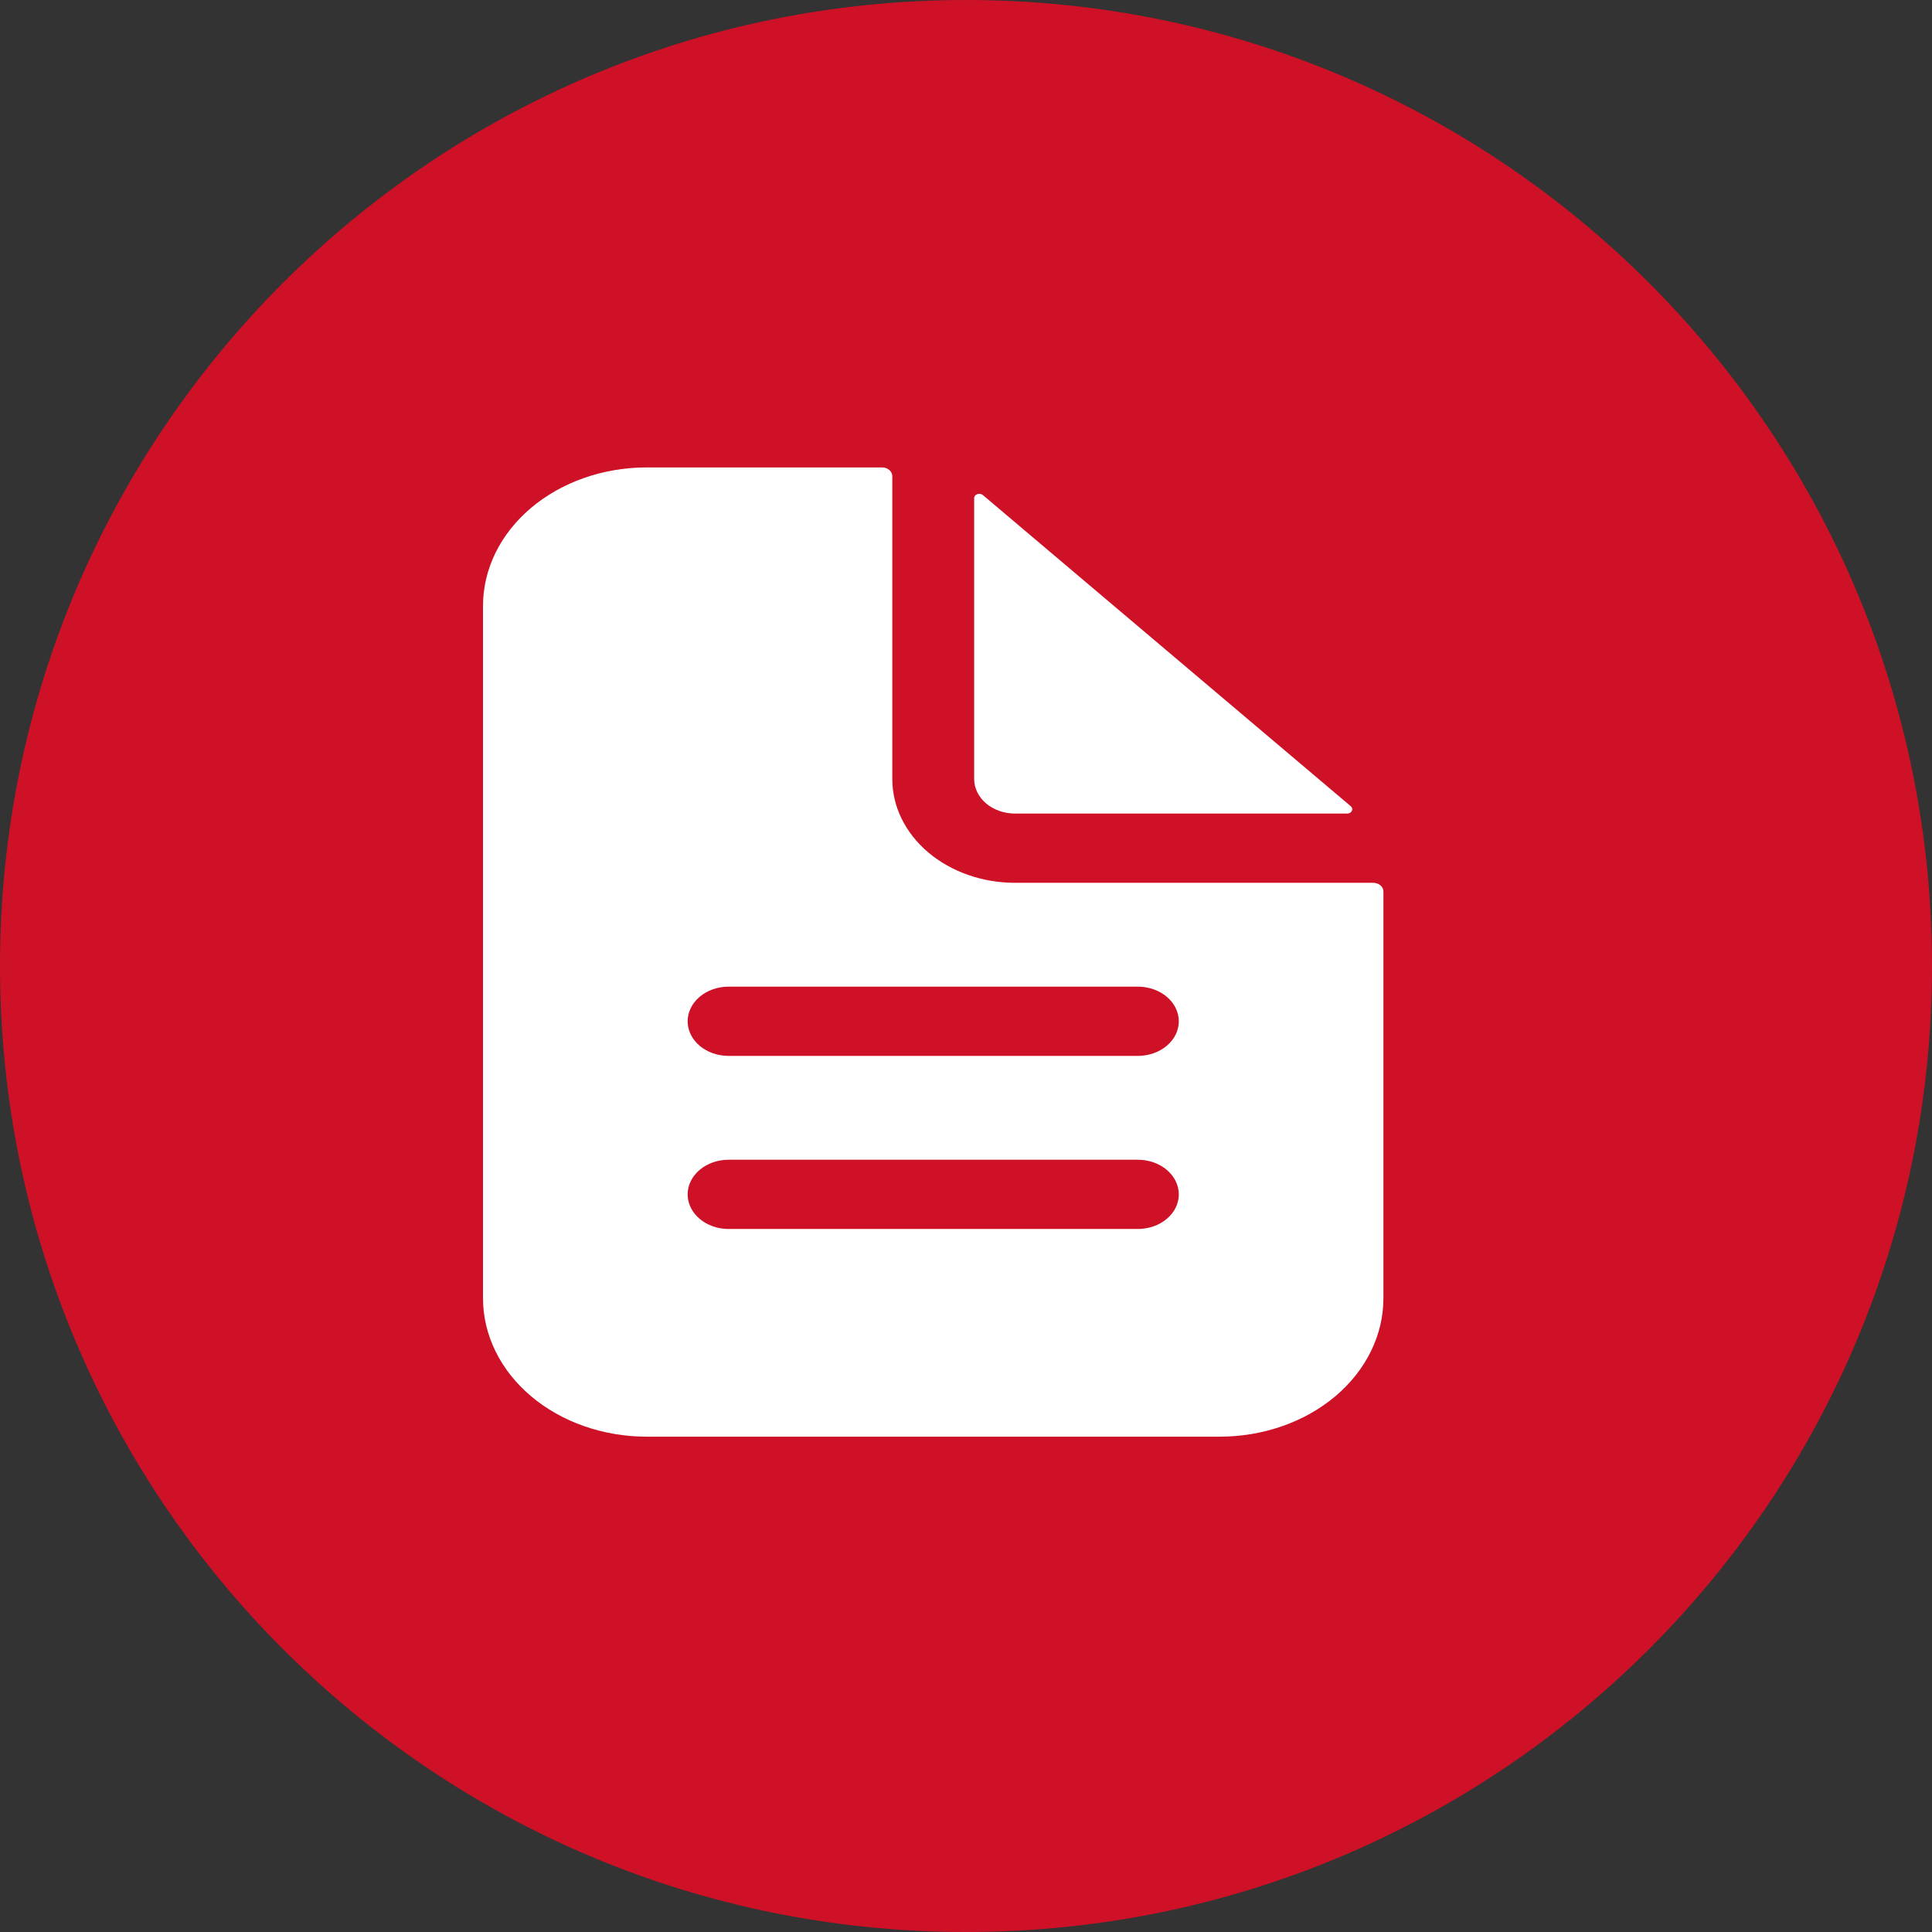
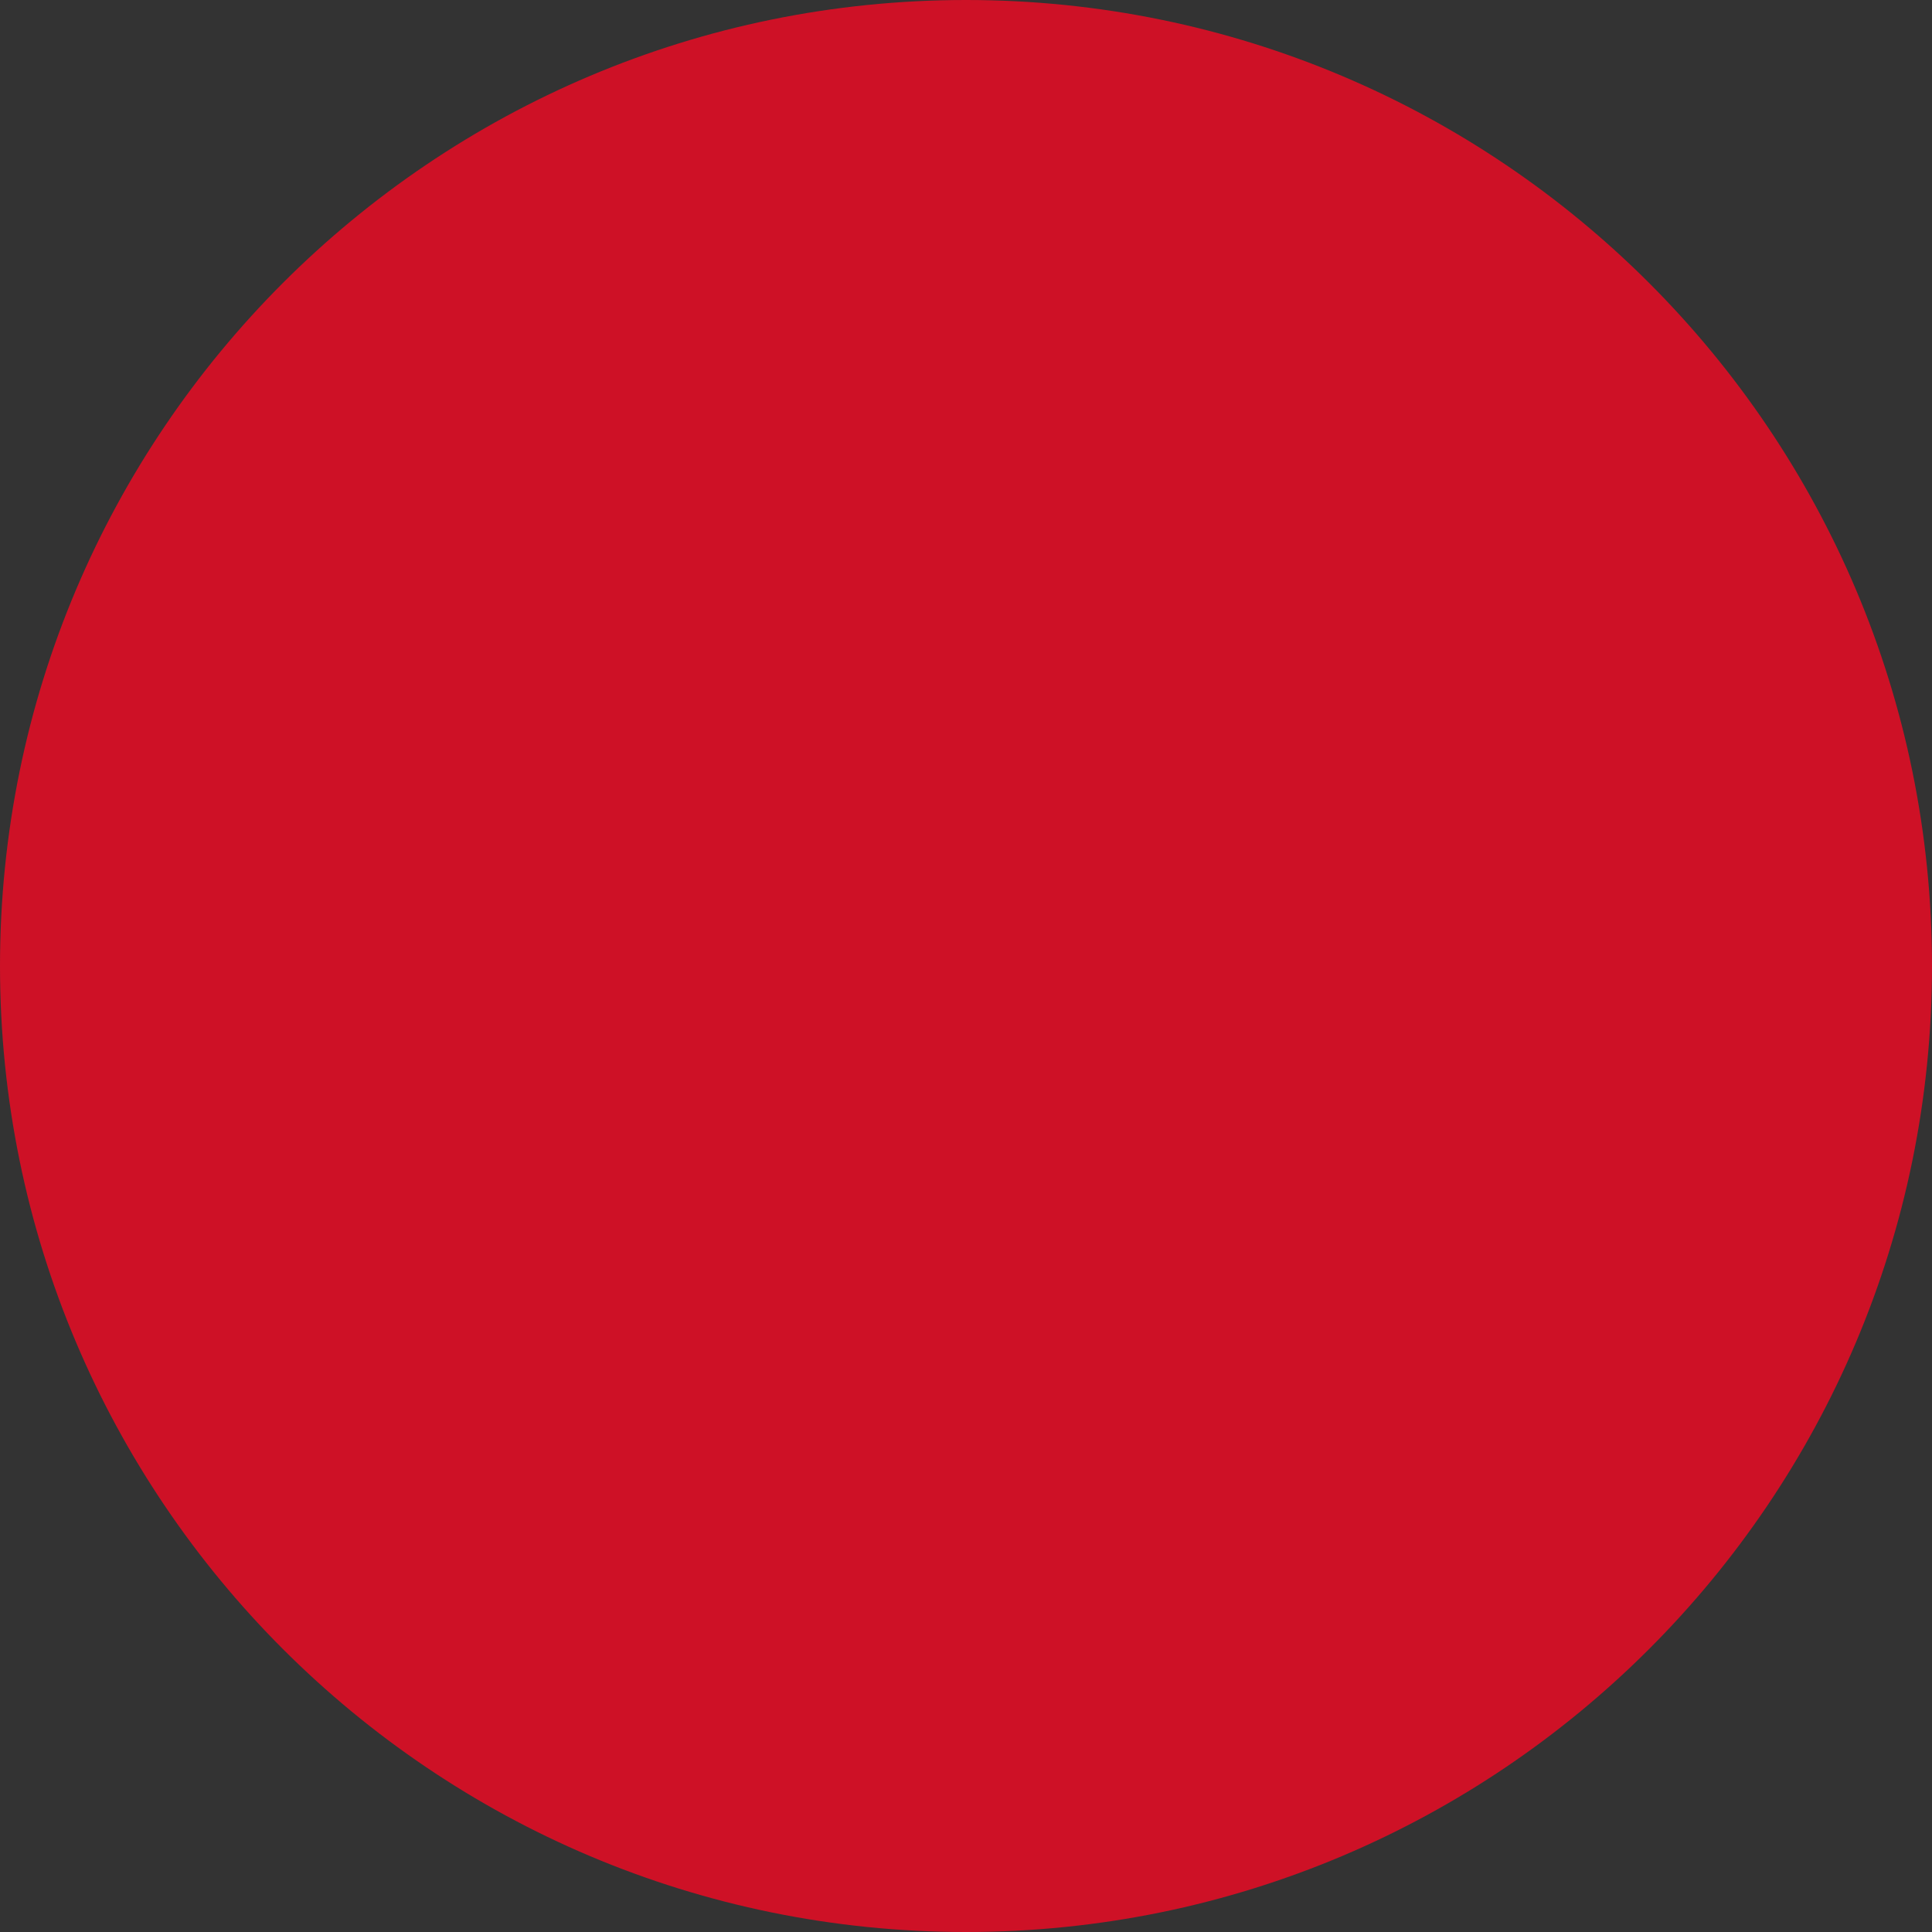
<svg xmlns="http://www.w3.org/2000/svg" width="68" height="68" viewBox="0 0 68 68" fill="none">
  <rect x="0" y="0" width="68" height="68" fill="#333333" stroke="none" />
  <path d="M34 68C52.778 68 68 52.778 68 34C68 15.222 52.778 0 34 0C15.222 0 0 15.222 0 34C0 52.778 15.222 68 34 68Z" fill="#CE1126" />
-   <path d="M48.332 31.072H35.727C34.581 31.072 33.482 30.687 32.671 30.002C31.861 29.316 31.406 28.387 31.406 27.417V16.756C31.406 16.716 31.396 16.677 31.378 16.64C31.36 16.603 31.334 16.569 31.3 16.541C31.267 16.513 31.227 16.49 31.183 16.475C31.14 16.459 31.093 16.452 31.046 16.452H22.762C21.234 16.452 19.768 16.965 18.688 17.879C17.607 18.793 17 20.033 17 21.325V45.693C17 46.985 17.607 48.225 18.688 49.139C19.768 50.053 21.234 50.566 22.762 50.566H42.93C44.458 50.566 45.924 50.053 47.005 49.139C48.085 48.225 48.692 46.985 48.692 45.693V31.377C48.692 31.337 48.683 31.297 48.665 31.26C48.647 31.223 48.62 31.19 48.587 31.161C48.553 31.133 48.514 31.111 48.47 31.095C48.426 31.08 48.38 31.072 48.332 31.072ZM40.049 43.256H25.643C25.261 43.256 24.895 43.128 24.625 42.899C24.355 42.671 24.203 42.361 24.203 42.038C24.203 41.715 24.355 41.405 24.625 41.176C24.895 40.948 25.261 40.819 25.643 40.819H40.049C40.431 40.819 40.797 40.948 41.068 41.176C41.338 41.405 41.49 41.715 41.49 42.038C41.49 42.361 41.338 42.671 41.068 42.899C40.797 43.128 40.431 43.256 40.049 43.256ZM40.049 37.164H25.643C25.261 37.164 24.895 37.036 24.625 36.807C24.355 36.579 24.203 36.269 24.203 35.946C24.203 35.623 24.355 35.313 24.625 35.084C24.895 34.856 25.261 34.727 25.643 34.727H40.049C40.431 34.727 40.797 34.856 41.068 35.084C41.338 35.313 41.49 35.623 41.49 35.946C41.49 36.269 41.338 36.579 41.068 36.807C40.797 37.036 40.431 37.164 40.049 37.164Z" fill="white" />
-   <path d="M47.542 28.376L34.594 17.425C34.569 17.404 34.537 17.389 34.502 17.383C34.467 17.378 34.431 17.381 34.398 17.392C34.365 17.404 34.337 17.423 34.317 17.448C34.297 17.473 34.287 17.502 34.287 17.532V27.417C34.287 27.74 34.438 28.05 34.709 28.279C34.979 28.507 35.345 28.635 35.727 28.635H47.415C47.45 28.635 47.485 28.626 47.514 28.61C47.544 28.593 47.567 28.569 47.58 28.541C47.594 28.514 47.598 28.483 47.591 28.454C47.584 28.424 47.567 28.397 47.542 28.376Z" fill="white" />
</svg>